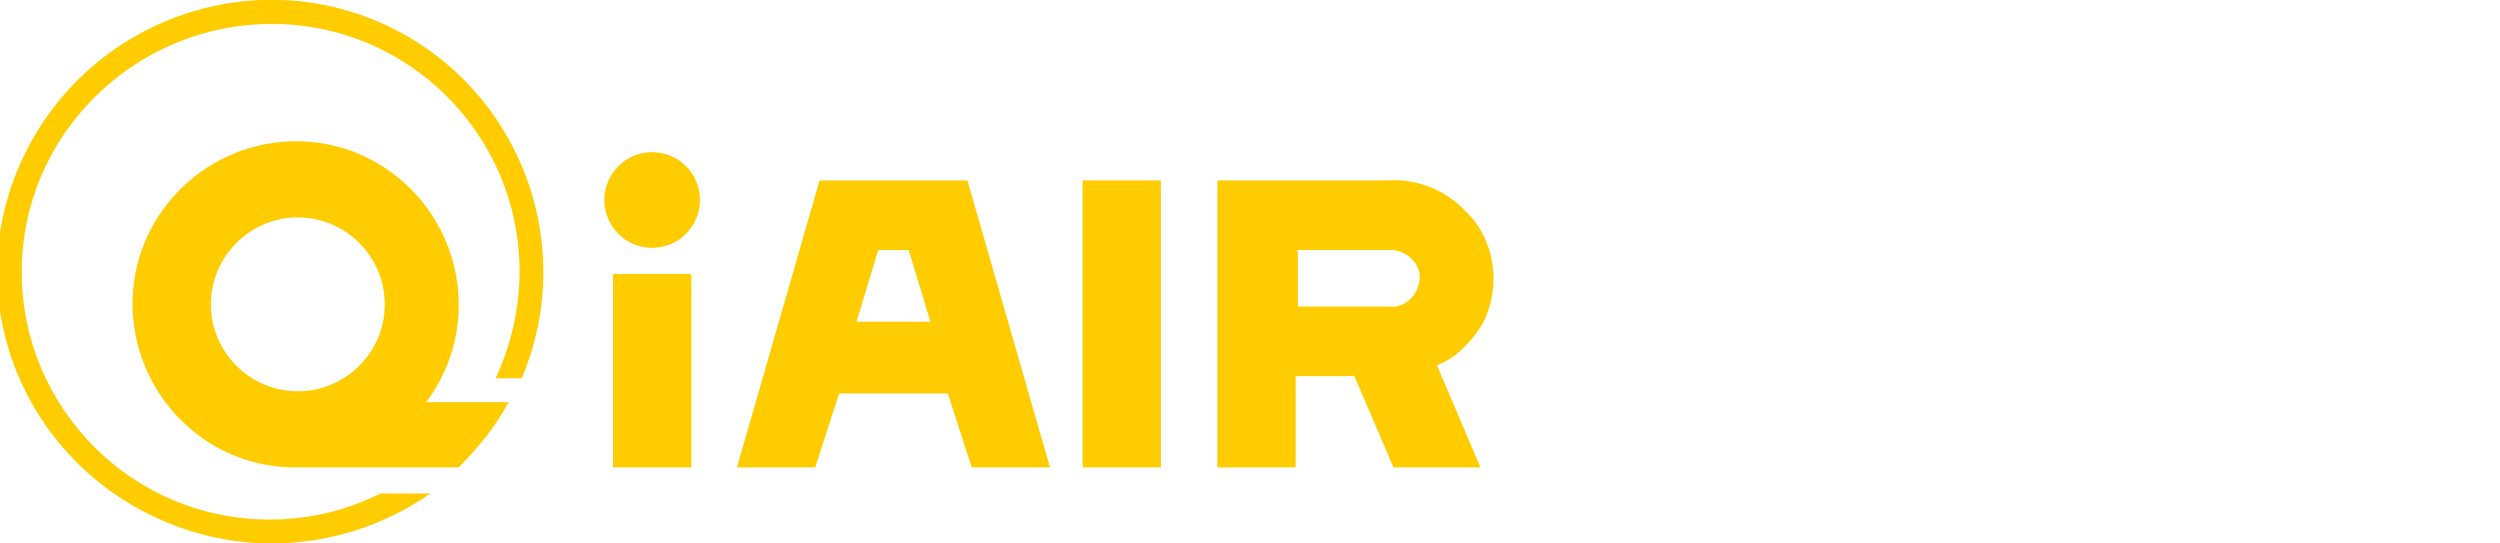
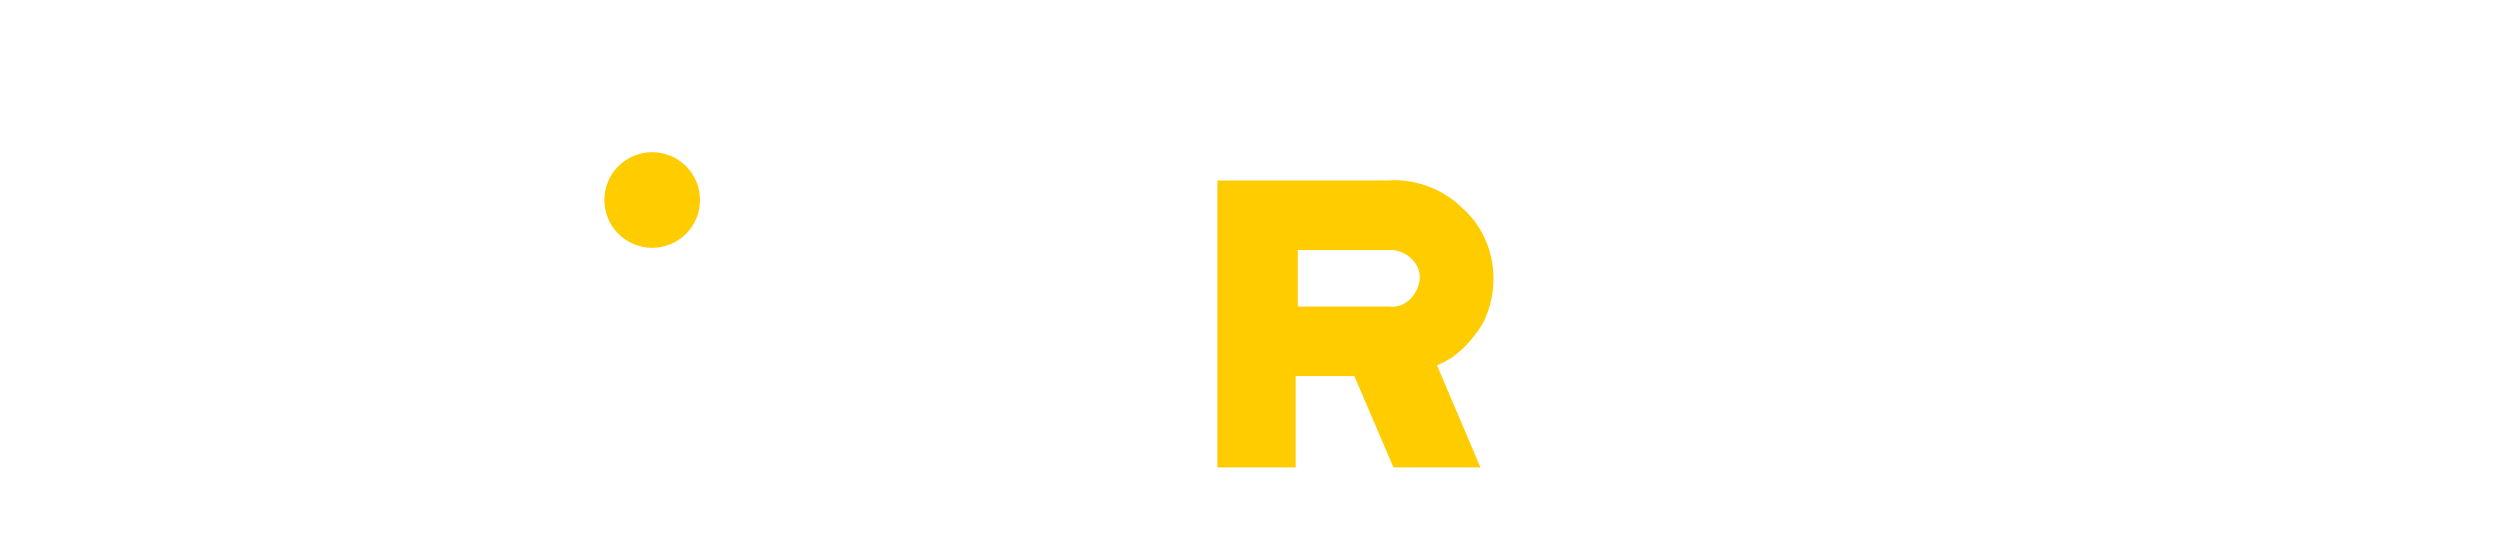
<svg xmlns="http://www.w3.org/2000/svg" version="1.1" id="图层_1" x="0px" y="0px" viewBox="0 0 115 25" style="enable-background:new 0 0 115 25;" xml:space="preserve">
  <style type="text/css"> .st0{fill:#FFCC00;} </style>
-   <path class="st0" d="M19.6,18.5c2.5-3.3,1.8-8-1.5-10.5s-8-1.8-10.5,1.5s-1.8,8,1.5,10.5c1.3,1,2.9,1.5,4.5,1.5h7.5 c0.9-0.9,1.7-1.9,2.3-3H19.6z M9.7,14c0-2.2,1.8-4,4-4s4,1.8,4,4s-1.8,4-4,4S9.7,16.2,9.7,14" />
-   <rect x="28.2" y="12.6" class="st0" width="3.6" height="8.9" />
  <ellipse class="st0" cx="30" cy="9.2" rx="2.2" ry="2.2" />
-   <rect x="49.8" y="8.3" class="st0" width="3.6" height="13.2" />
  <path class="st0" d="M56,21.5V8.3h7.8c1.3-0.1,2.6,0.4,3.5,1.3c0.9,0.8,1.4,2,1.4,3.2c0,0.8-0.2,1.7-0.7,2.4 c-0.5,0.7-1.1,1.3-1.9,1.6l2,4.7h-4l-1.8-4.2h-2.7v4.2H56z M59.7,14.1h4.2c0.7,0.1,1.3-0.5,1.4-1.2c0.1-0.7-0.5-1.3-1.2-1.4 c-0.1,0-0.2,0-0.2,0h-4.2L59.7,14.1z" />
-   <path class="st0" d="M44.5,8.3h-6.8l-3.8,13.2h3.6l1.1-3.4h5l1.1,3.4h3.6L44.5,8.3z M39.4,14.8l1-3.3h1.4l1,3.3H39.4z" />
-   <path class="st0" d="M17.5,22.7c-1.6,0.8-3.3,1.2-5.1,1.2c-6.3,0-11.4-5.1-11.4-11.4S6.2,1.1,12.5,1.1s11.4,5.1,11.4,11.4 c0,1.7-0.4,3.4-1.1,4.9H24c2.7-6.4-0.3-13.7-6.6-16.4S3.7,1.2,0.9,7.6S1.2,21.3,7.6,24c4,1.7,8.6,1.2,12.2-1.3L17.5,22.7z" />
</svg>